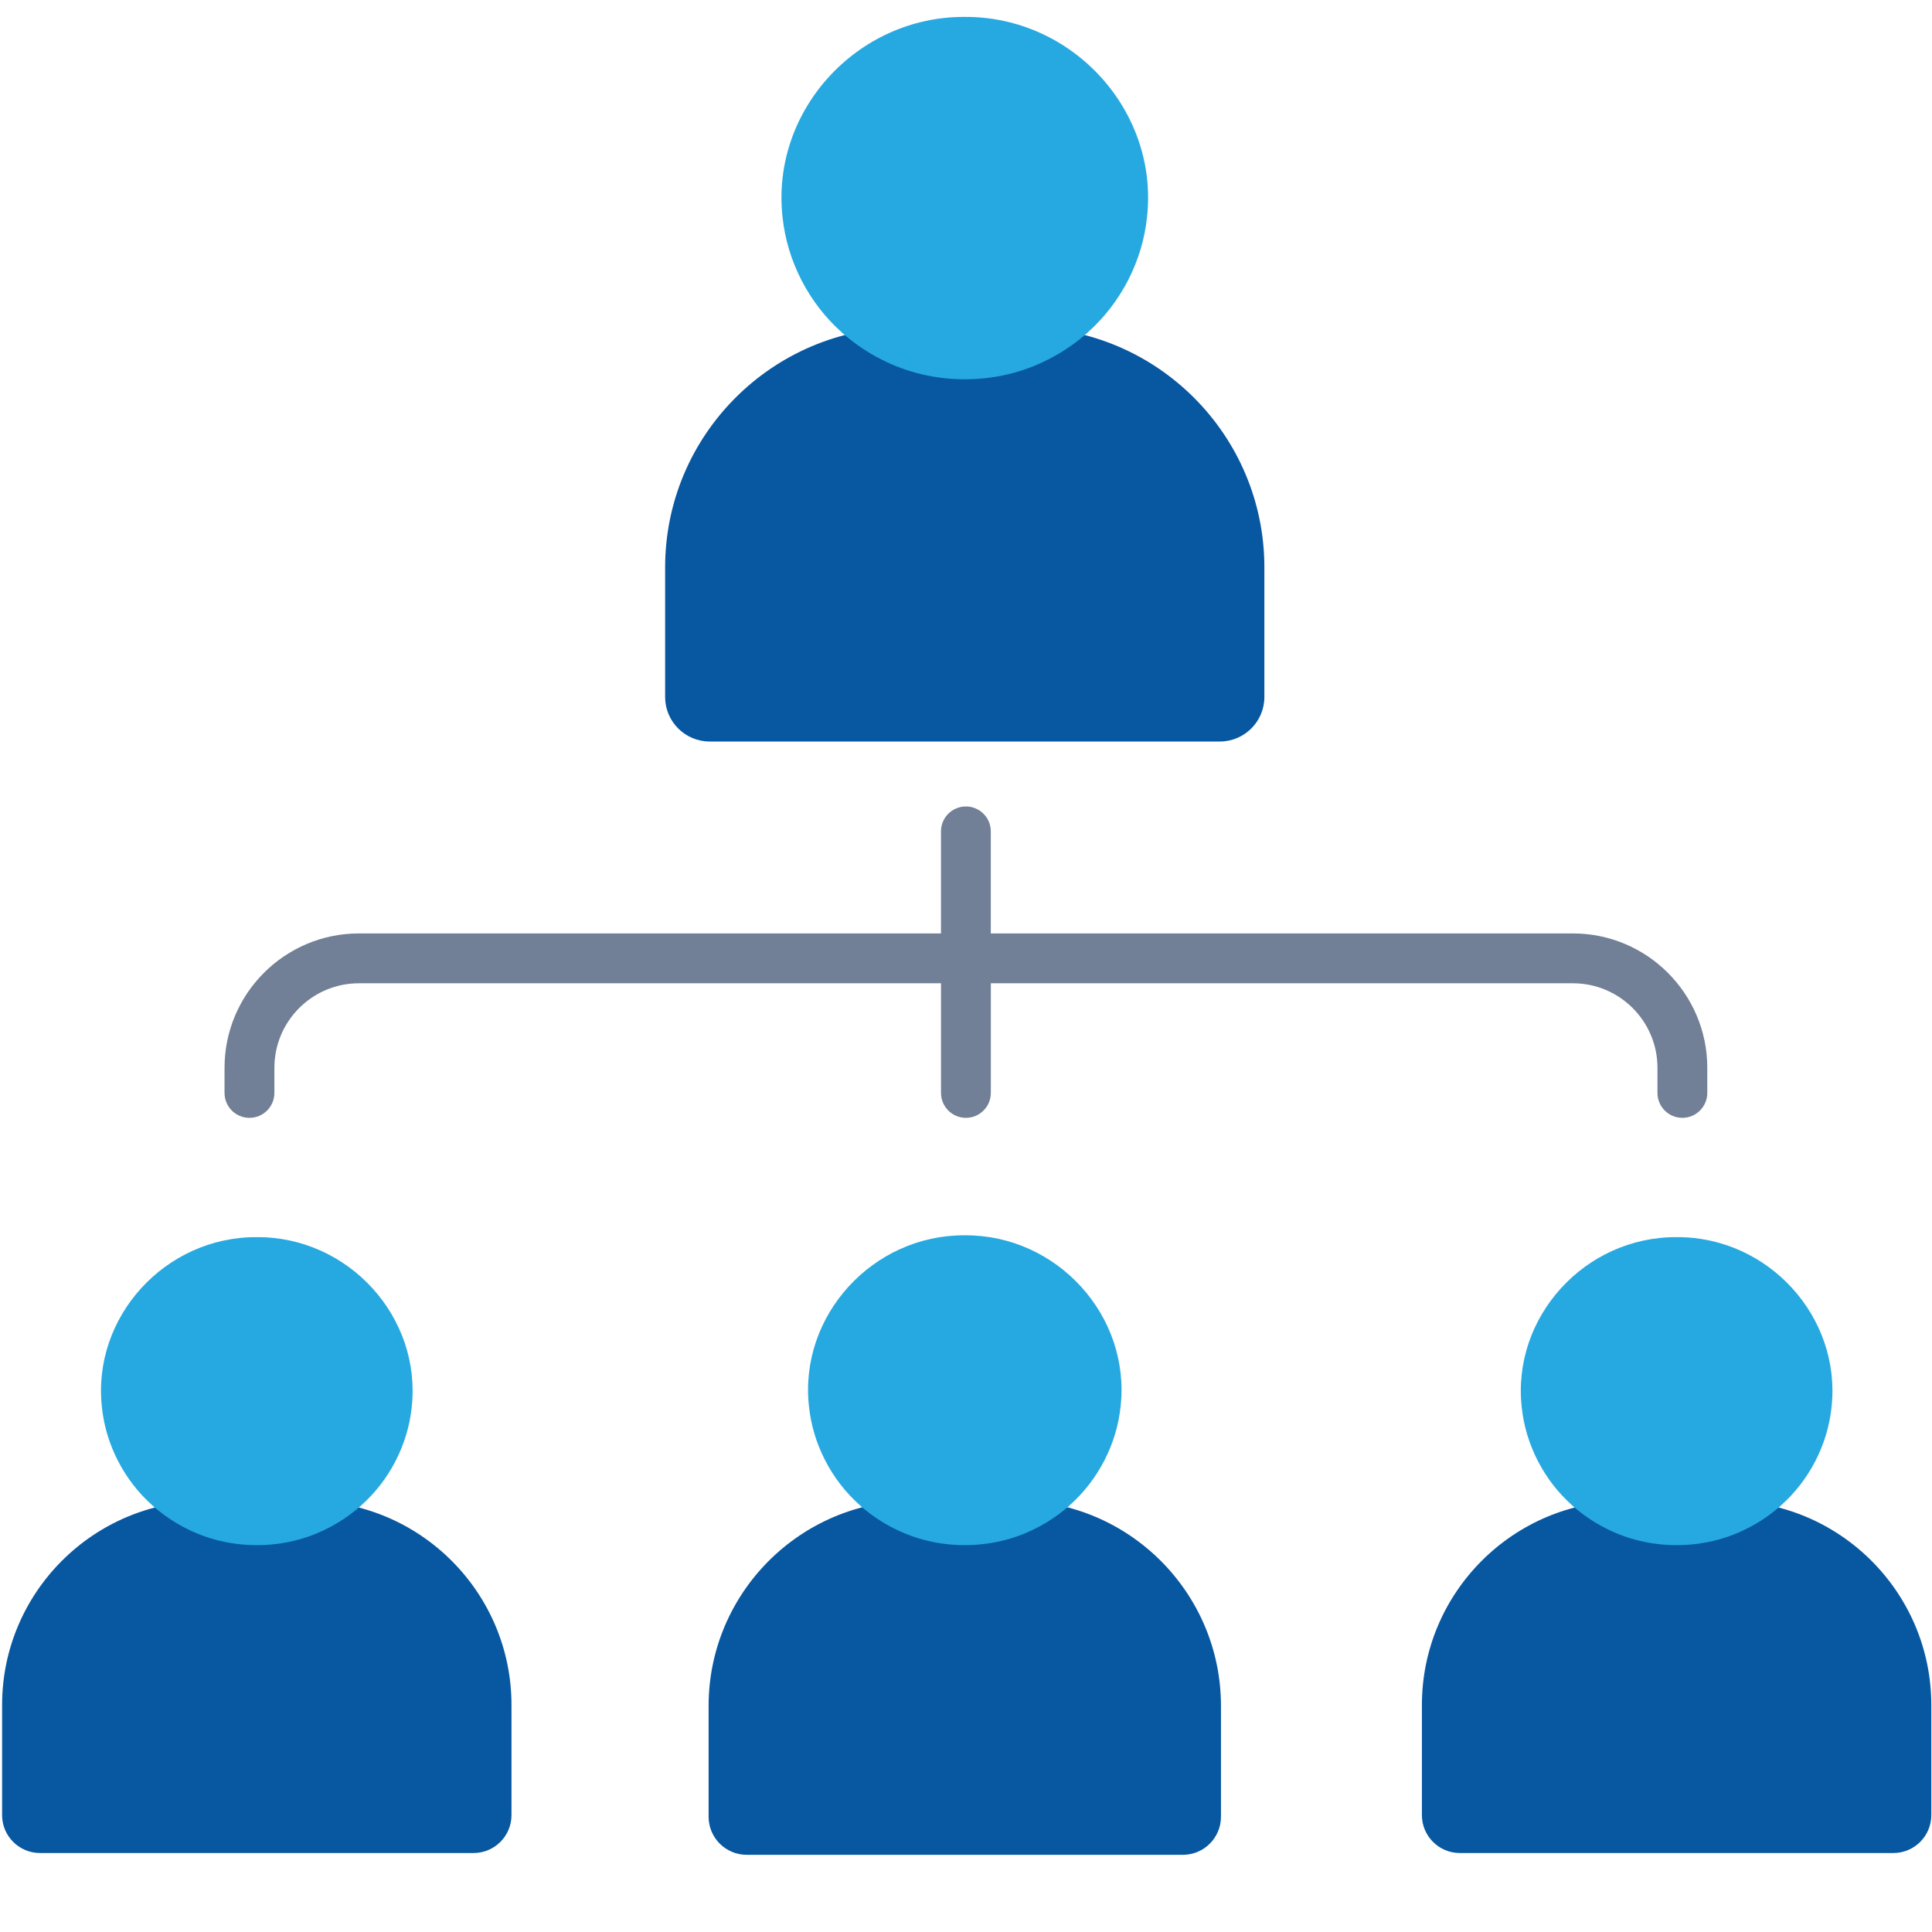
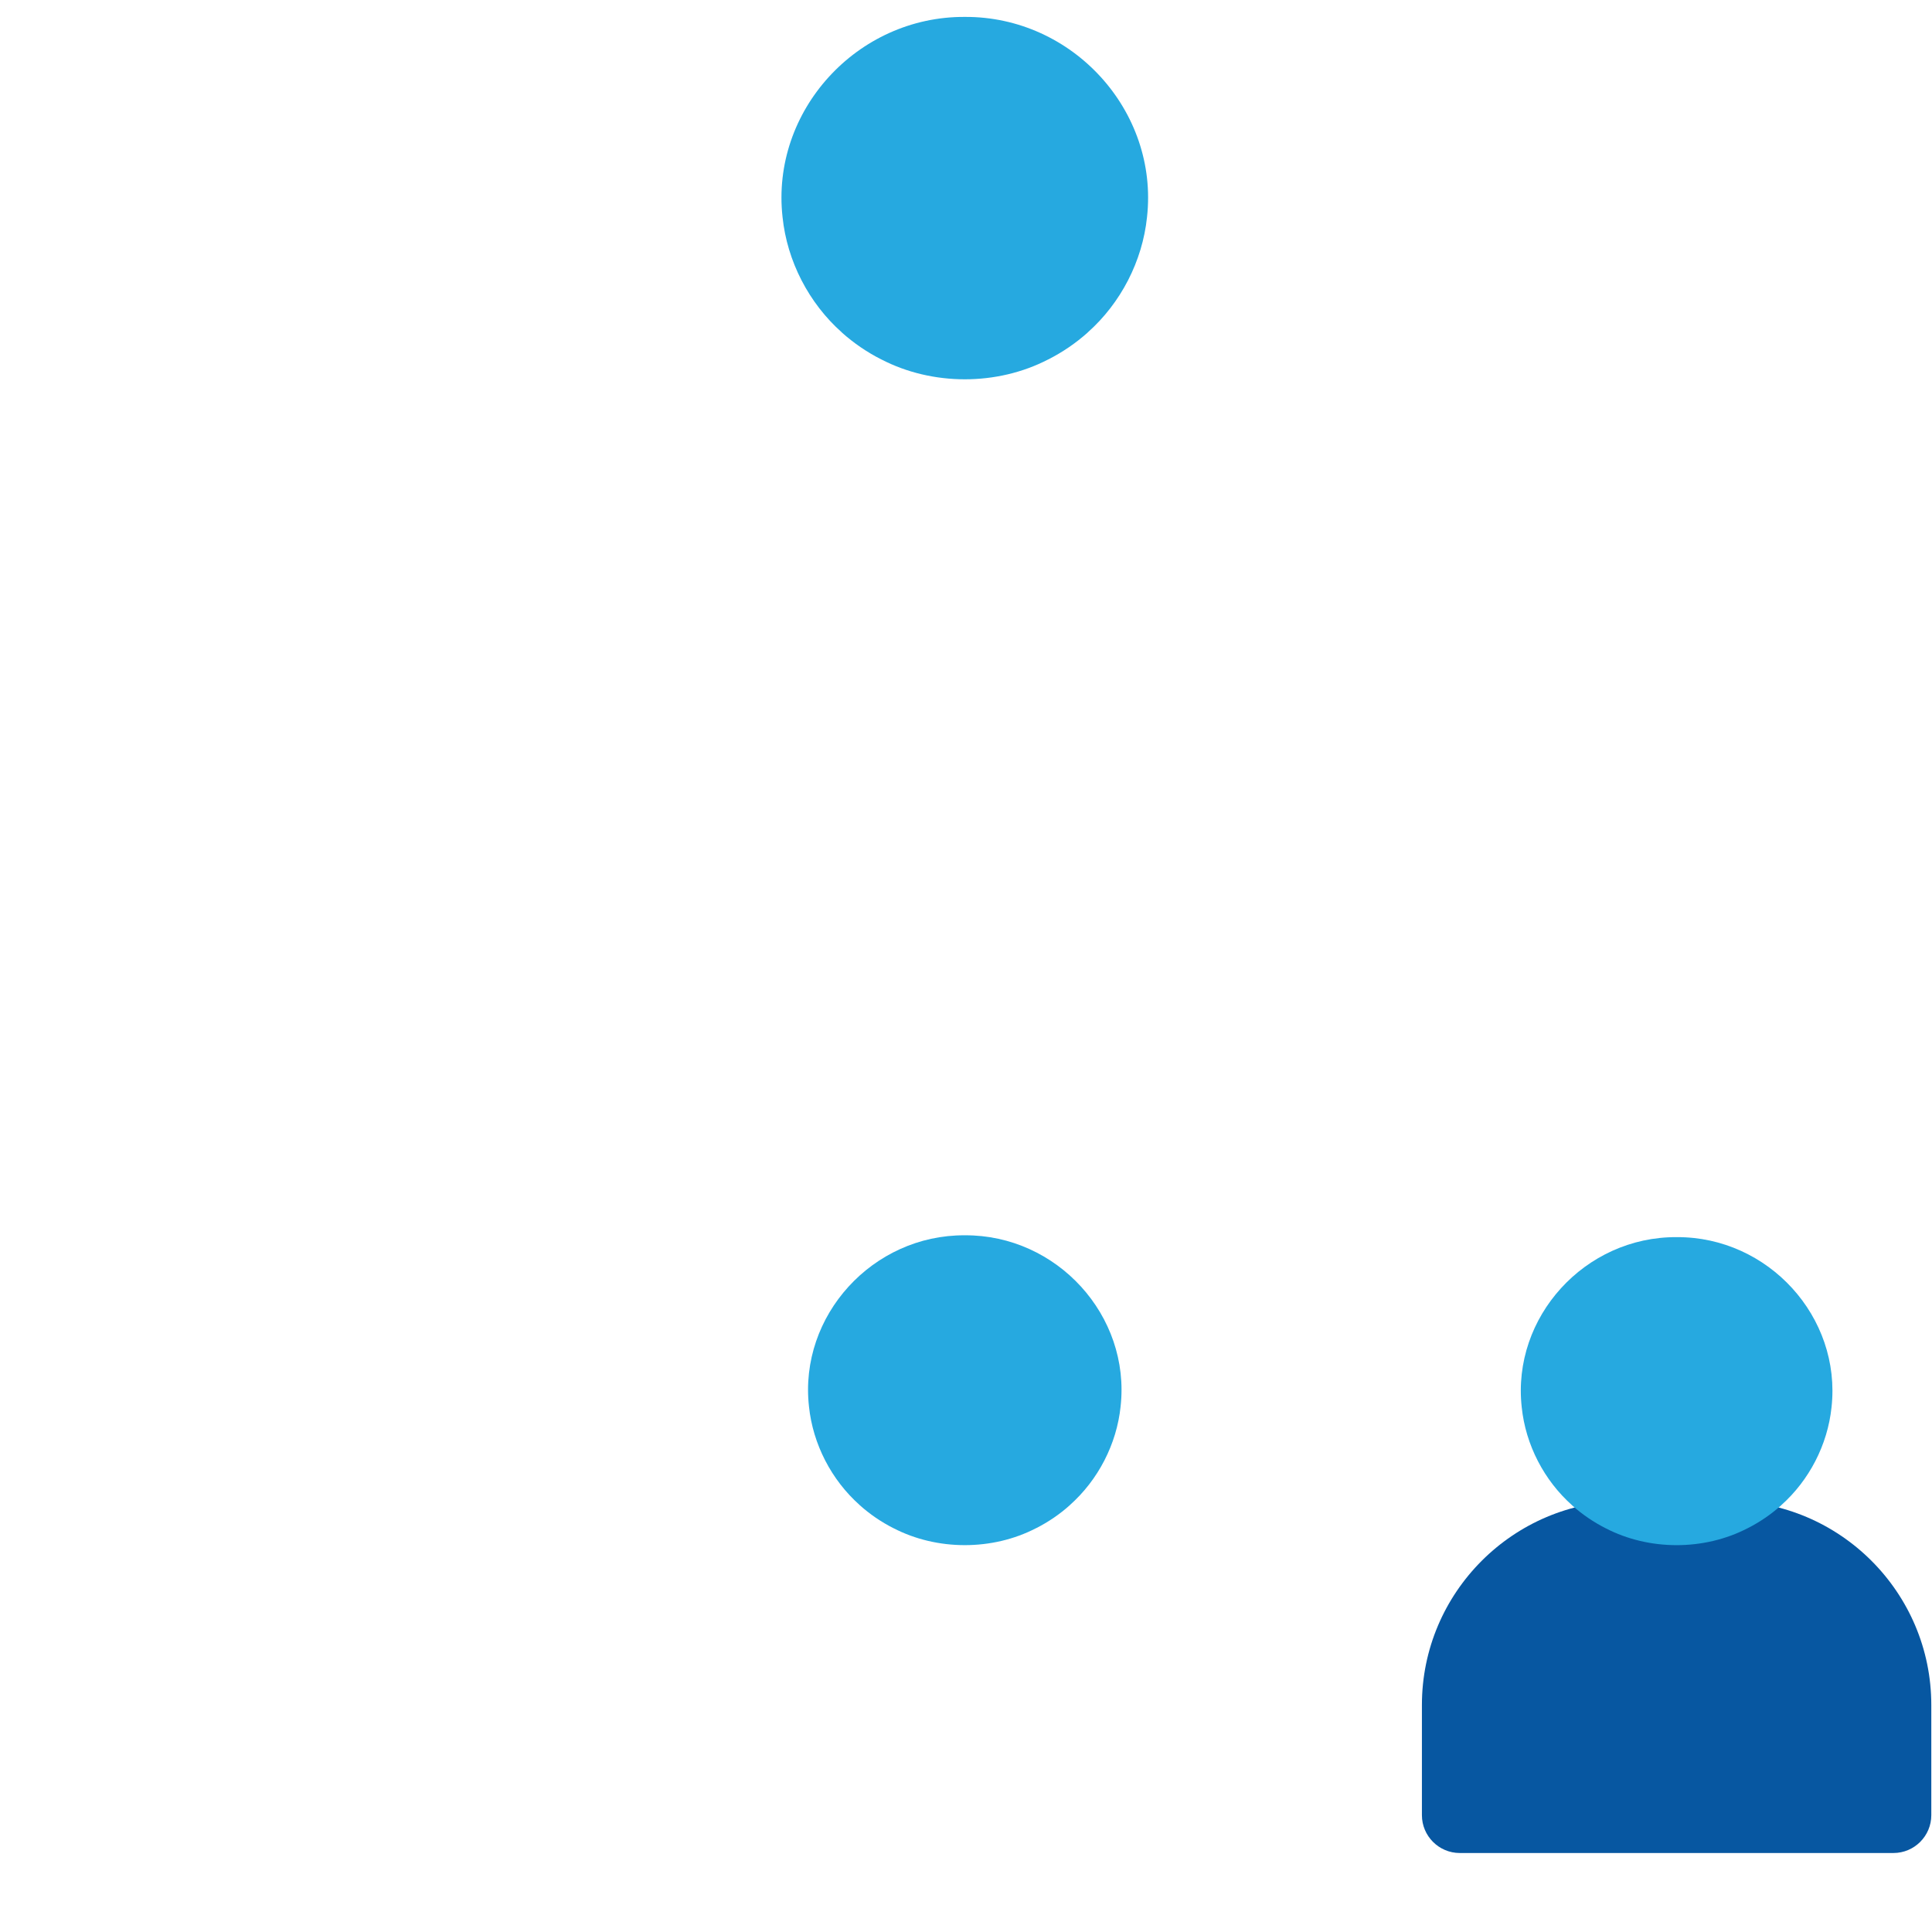
<svg xmlns="http://www.w3.org/2000/svg" id="a" data-name="Layer_1" viewBox="0 0 524.36 524.36">
  <defs>
    <style>
      .b {
        fill: #0757a1;
      }

      .c {
        fill: #718096;
      }

      .d {
        fill: #26a9e0;
      }
    </style>
  </defs>
  <g>
-     <path class="b" d="M83.47,407.38h-27.54c-30.52,0-55.36,24.83-55.36,55.36v29.91c0,5.66,4.61,10.27,10.27,10.27h117.71c5.66,0,10.27-4.61,10.27-10.27v-29.91c0-30.52-24.83-55.36-55.36-55.36Z" />
-     <path class="d" d="M50.46,414.79c11.77,6.1,26.68,6.11,38.47,0,0,0,.01,0,.02,0,3.31-1.68,6.37-3.77,9.11-6.22,0,0-.01,0-.02,0,7.64-6.78,12.64-16.45,13.7-26.62,2.72-24.49-17.17-46.32-42.04-46.18-24.87-.14-44.77,21.69-42.04,46.18,1.05,10.17,6.06,19.84,13.7,26.62,0,0-.01,0-.02,0,2.73,2.45,5.8,4.54,9.11,6.22,0,0,.01,0,.02,0Z" />
-   </g>
+     </g>
  <g>
    <path class="b" d="M468.82,407.38h-27.54c-30.52,0-55.36,24.83-55.36,55.36v29.91c0,5.66,4.61,10.27,10.27,10.27h117.71c5.66,0,10.27-4.61,10.27-10.27v-29.91c0-30.52-24.83-55.36-55.36-55.36Z" />
    <path class="d" d="M435.81,414.79c11.77,6.1,26.68,6.11,38.47,0,0,0,.01,0,.02,0,3.31-1.68,6.37-3.77,9.11-6.22,0,0-.01,0-.02,0,7.64-6.78,12.64-16.45,13.7-26.62,2.72-24.49-17.17-46.32-42.04-46.18-24.87-.14-44.77,21.69-42.04,46.18,1.05,10.17,6.06,19.84,13.7,26.62,0,0-.01,0-.02,0,2.73,2.45,5.8,4.54,9.11,6.22,0,0,.01,0,.02,0Z" />
  </g>
  <g>
-     <path class="b" d="M275.7,407.31h-27.7c-30.7,0-55.68,24.98-55.68,55.68v30.09c0,5.7,4.63,10.33,10.33,10.33h118.4c5.7,0,10.33-4.63,10.33-10.33v-30.09c0-30.7-24.98-55.68-55.68-55.68Z" />
    <path class="d" d="M242.5,414.76c11.84,6.13,26.84,6.15,38.7,0,0,0,.01,0,.02,0,3.33-1.69,6.41-3.79,9.16-6.26,0,0-.01,0-.02,0,7.68-6.82,12.72-16.54,13.78-26.78,2.74-24.63-17.27-46.59-42.29-46.45-25.01-.14-45.03,21.82-42.29,46.45,1.06,10.23,6.09,19.95,13.78,26.78,0,0-.01,0-.02,0,2.75,2.46,5.83,4.57,9.16,6.26,0,0,.01,0,.02,0Z" />
  </g>
-   <path class="b" d="M278.05,88.85h-32.4c-35.91,0-65.13,29.22-65.13,65.13v35.19c0,6.66,5.42,12.08,12.08,12.08h138.48c6.66,0,12.08-5.42,12.08-12.08v-35.19c0-35.91-29.22-65.13-65.13-65.13Z" />
  <path class="d" d="M239.22,97.56c13.85,7.17,31.39,7.19,45.26,0,0,0,.01,0,.02,0,3.9-1.98,7.5-4.44,10.72-7.32,0,0-.01,0-.02,0,8.99-7.98,14.87-19.35,16.11-31.32,3.2-28.81-20.2-54.49-49.46-54.33-29.26-.16-52.67,25.52-49.46,54.33,1.24,11.97,7.13,23.34,16.11,31.32,0,0-.01,0-.02,0,3.22,2.88,6.82,5.34,10.72,7.32,0,0,.01,0,.02,0Z" />
-   <path class="c" d="M67.71,303.39c3.74,0,6.76-3.03,6.76-6.76v-6.82c0-12.65,10.29-22.94,22.94-22.94h157.99v29.76c0,3.74,3.03,6.76,6.76,6.76s6.76-3.03,6.76-6.76v-29.76h157.99c12.65,0,22.94,10.29,22.94,22.94v6.82c0,3.74,3.03,6.76,6.76,6.76s6.76-3.03,6.76-6.76v-6.82c0-20.11-16.36-36.47-36.47-36.47h-157.99v-27.7c0-3.74-3.03-6.76-6.76-6.76s-6.76,3.03-6.76,6.76v27.7H97.41c-20.11,0-36.47,16.36-36.47,36.47v6.82c0,3.74,3.03,6.76,6.76,6.76h0Z" />
</svg>